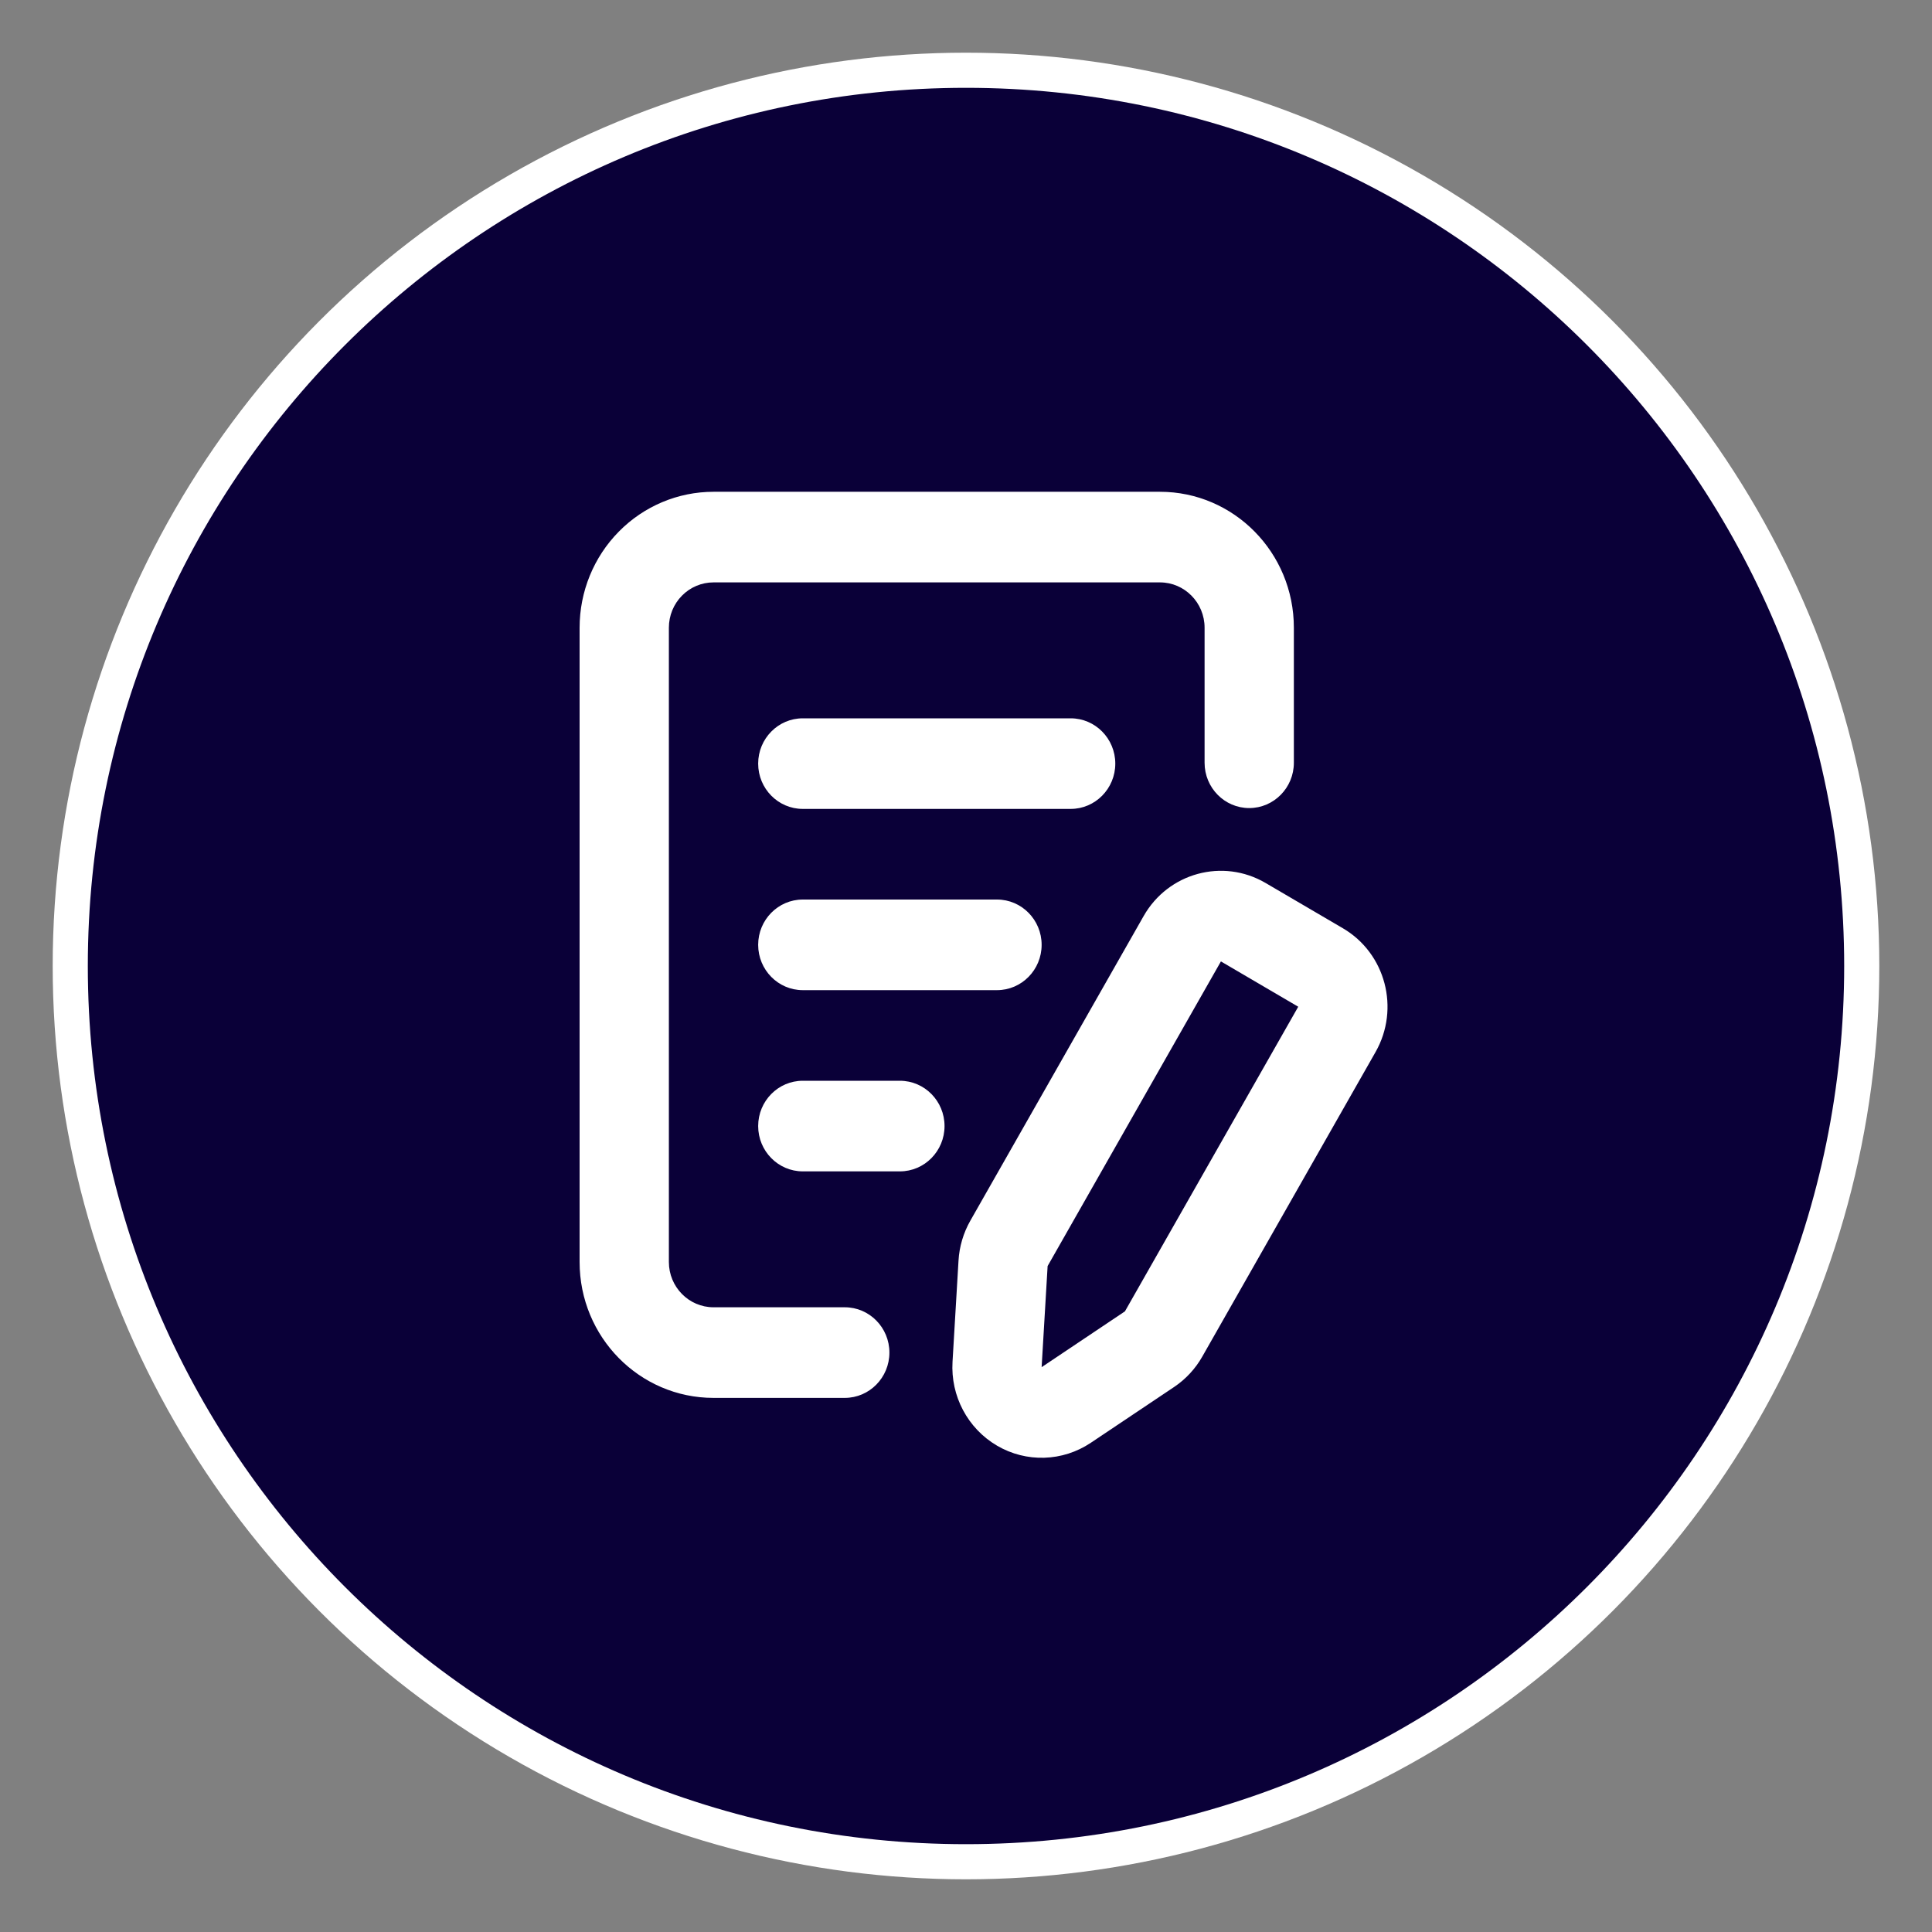
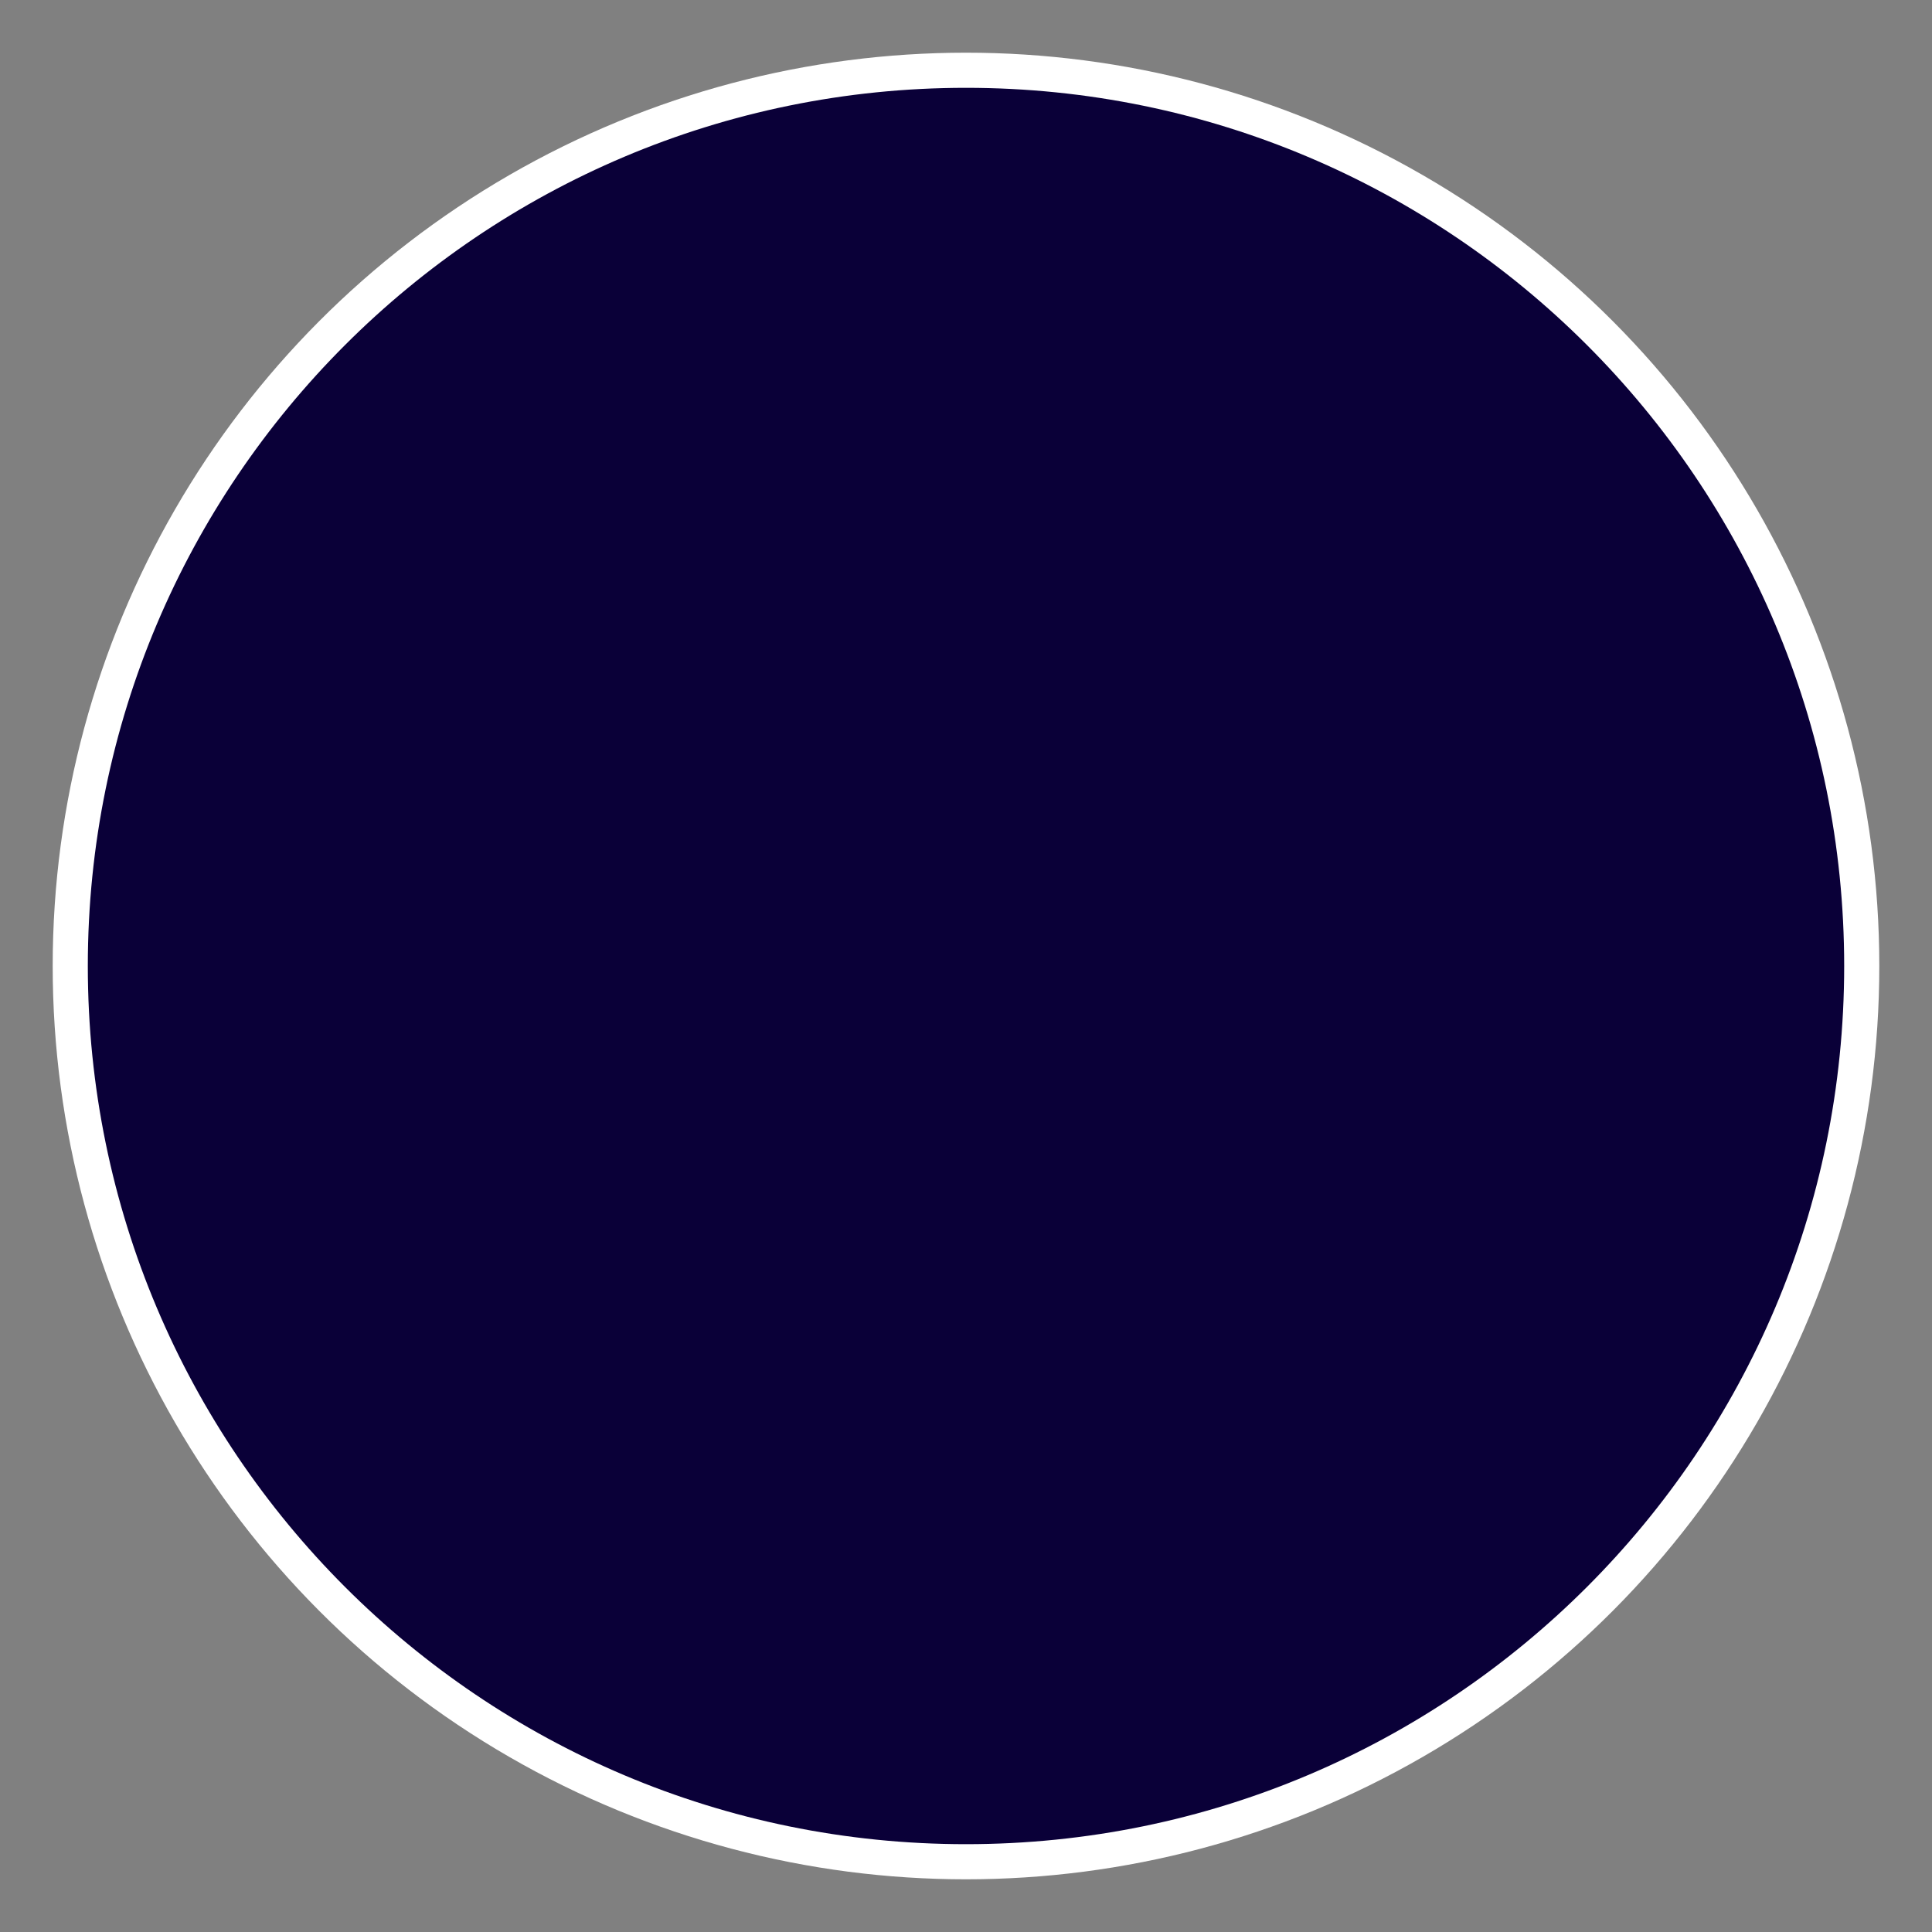
<svg xmlns="http://www.w3.org/2000/svg" width="110" height="110" viewBox="0 0 110 110" fill="none">
  <rect x="0" y="0" width="110" height="110" fill="#808080" stroke="none" />
  <circle cx="55" cy="55" r="52" fill="white" />
  <g clip-path="url(#clip0_149_128)">
    <path d="M55 105C82.614 105 105 82.614 105 55C105 27.386 82.614 5 55 5C27.386 5 5 27.386 5 55C5 82.614 27.386 105 55 105Z" fill="#0A0038" />
-     <path fill-rule="evenodd" clip-rule="evenodd" d="M65.112 52.16L55.245 69.504C54.851 70.198 54.62 70.975 54.574 71.774C54.508 72.868 54.365 75.264 54.233 77.532C54.116 79.482 55.097 81.331 56.765 82.309C58.432 83.287 60.501 83.222 62.107 82.146C63.975 80.893 65.95 79.572 66.85 78.969C67.508 78.527 68.057 77.937 68.451 77.243L78.318 59.898C79.721 57.43 78.89 54.275 76.458 52.851L72.055 50.272C69.623 48.848 66.515 49.691 65.112 52.16ZM73.667 43.428V35.739C73.667 31.464 70.253 28 66.042 28H40.625C38.602 28 36.663 28.815 35.234 30.267C33.803 31.717 33 33.685 33 35.739V71.852C33 76.126 36.413 79.59 40.625 79.59H48.098C49.501 79.59 50.639 78.434 50.639 77.011C50.639 75.587 49.501 74.431 48.098 74.431H40.625C39.222 74.431 38.083 73.275 38.083 71.852V35.739C38.083 35.055 38.35 34.397 38.828 33.915C39.303 33.43 39.952 33.159 40.625 33.159H66.042C67.445 33.159 68.584 34.315 68.584 35.739V43.428C68.584 44.852 69.722 46.008 71.125 46.008C72.528 46.008 73.667 44.852 73.667 43.428ZM69.514 54.739L73.916 57.319L64.049 74.663L59.306 77.841L59.647 72.084L69.514 54.739ZM45.708 66.693H51.236C52.639 66.693 53.778 65.537 53.778 64.113C53.778 62.689 52.639 61.534 51.236 61.534H45.708C44.305 61.534 43.167 62.689 43.167 64.113C43.167 65.537 44.305 66.693 45.708 66.693ZM45.708 56.375H56.765C58.168 56.375 59.306 55.219 59.306 53.795C59.306 52.371 58.168 51.216 56.765 51.216H45.708C44.305 51.216 43.167 52.371 43.167 53.795C43.167 55.219 44.305 56.375 45.708 56.375ZM45.708 46.056H60.959C62.361 46.056 63.5 44.901 63.5 43.477C63.5 42.053 62.361 40.898 60.959 40.898H45.708C44.305 40.898 43.167 42.053 43.167 43.477C43.167 44.901 44.305 46.056 45.708 46.056Z" fill="white" />
  </g>
  <defs>
    <clipPath id="clip0_149_128">
      <rect width="100" height="100" fill="white" transform="translate(5 5)" />
    </clipPath>
  </defs>
</svg>